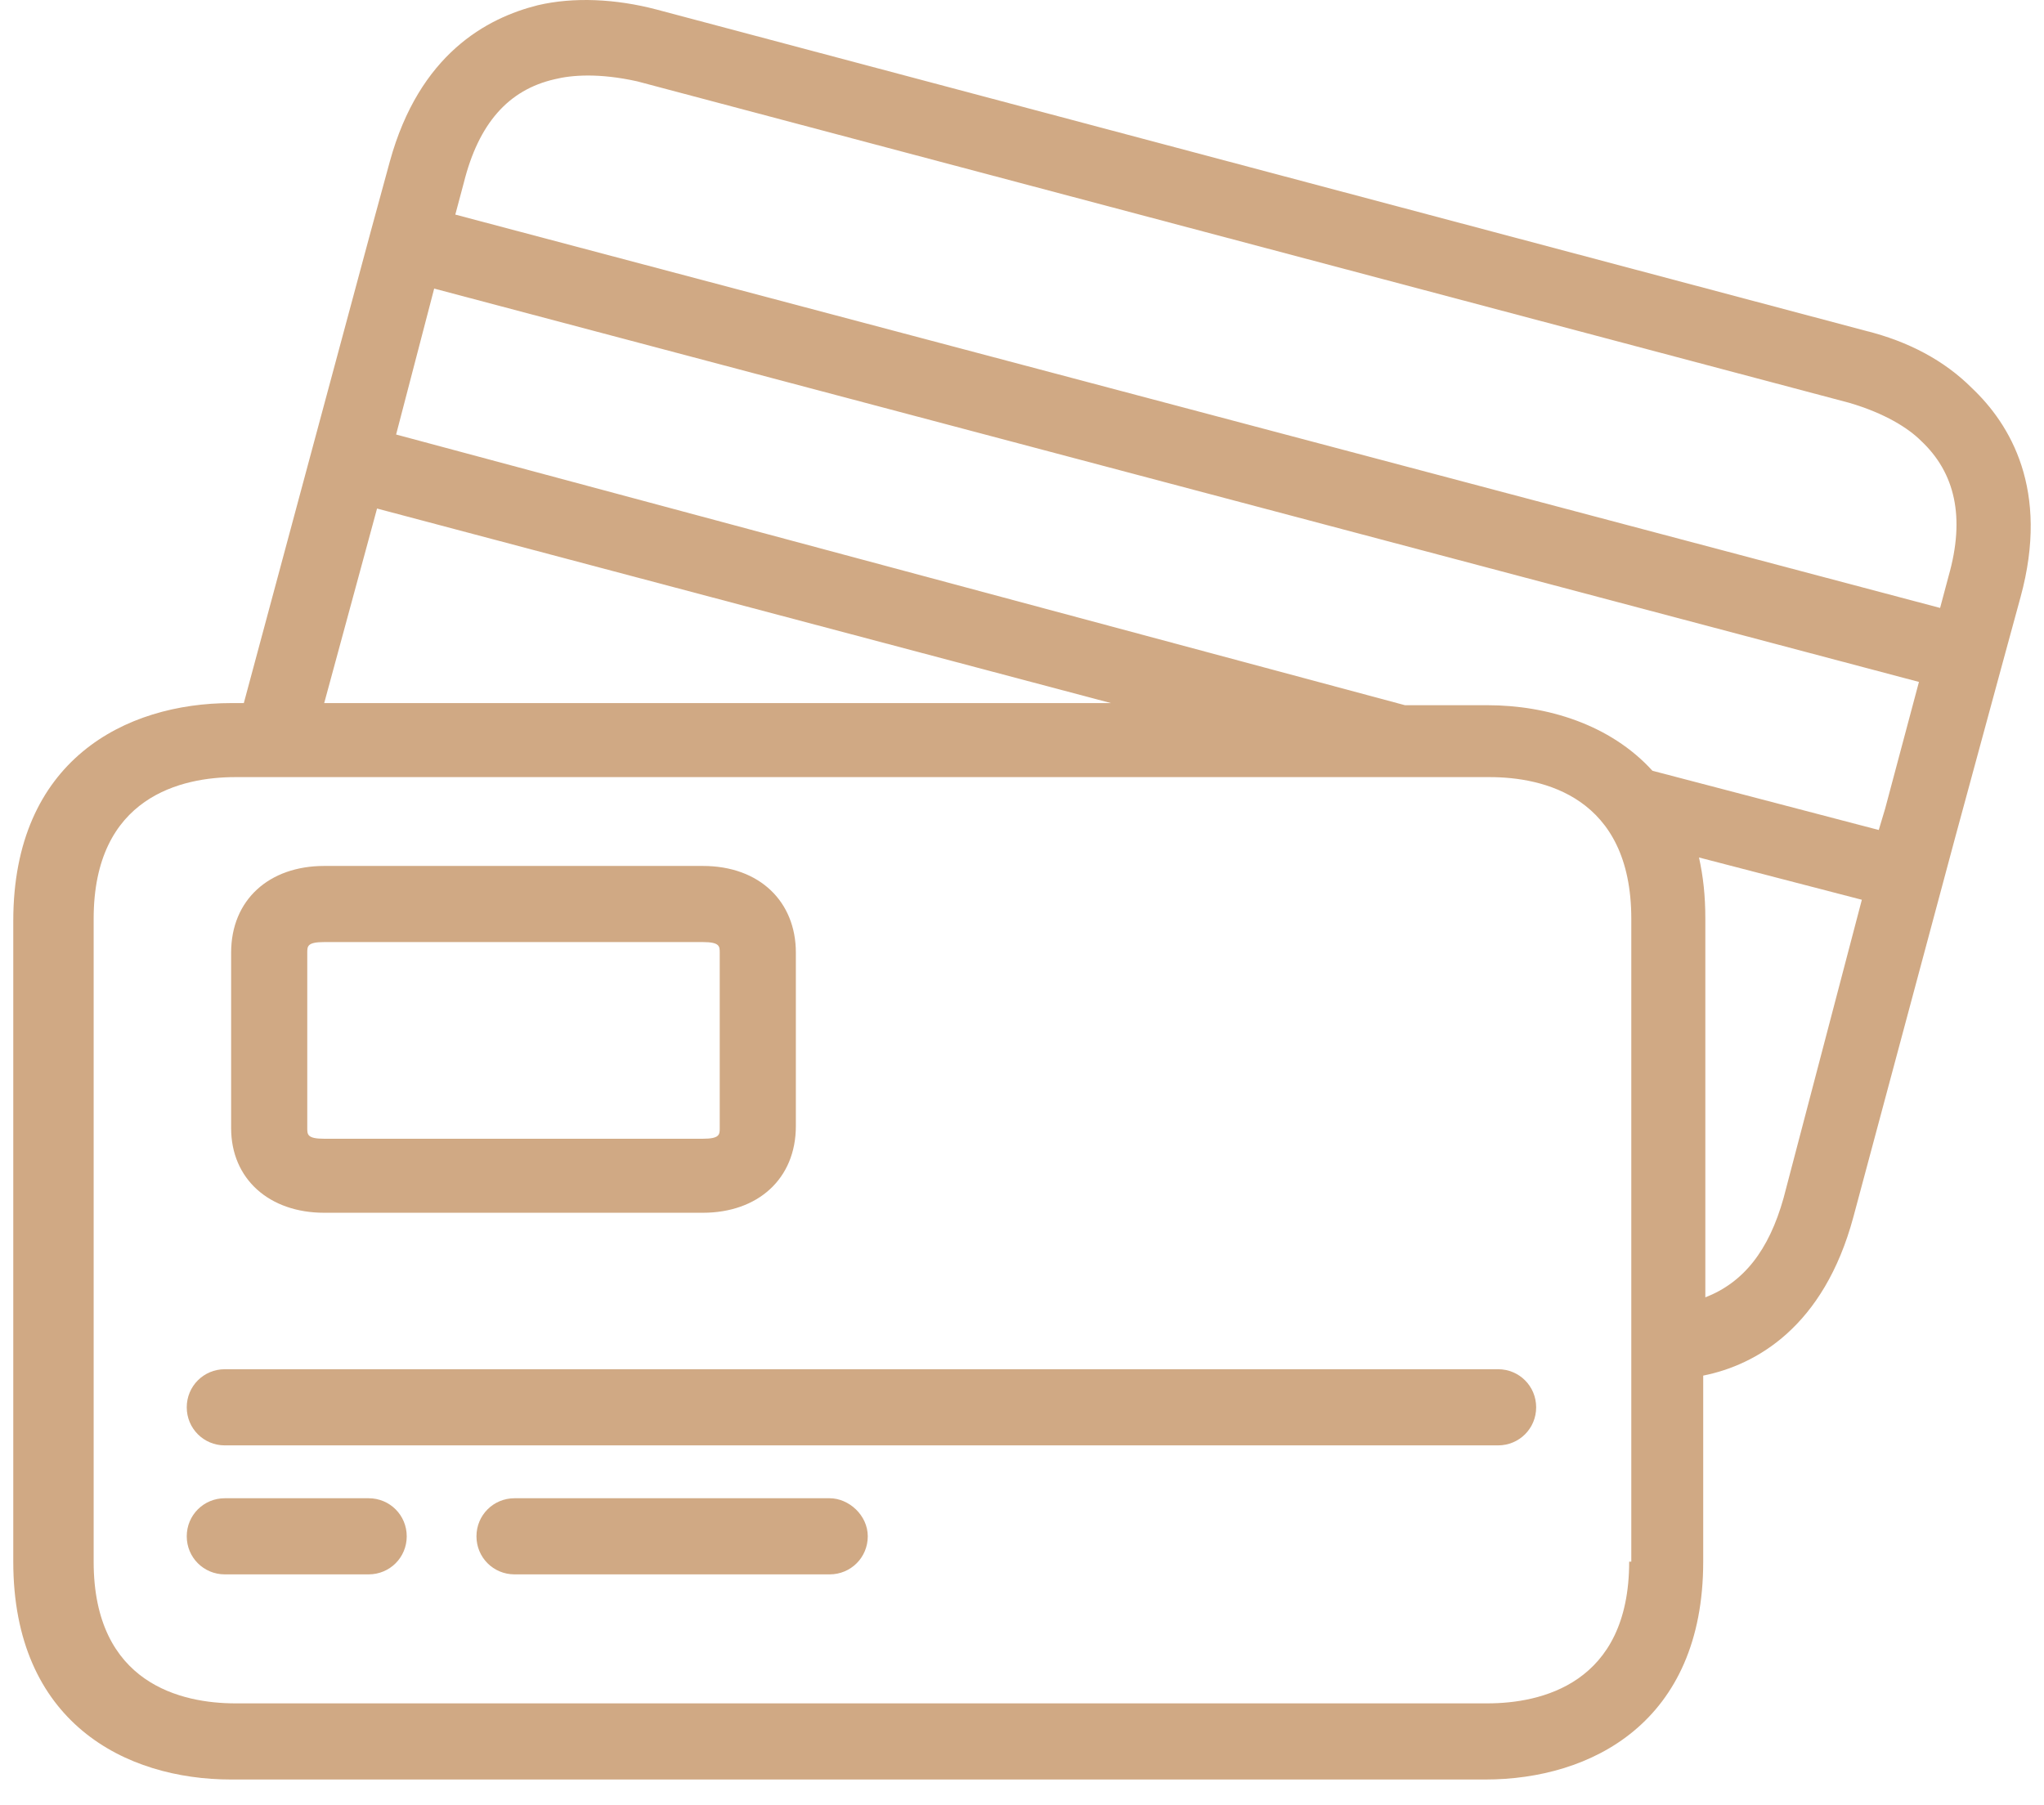
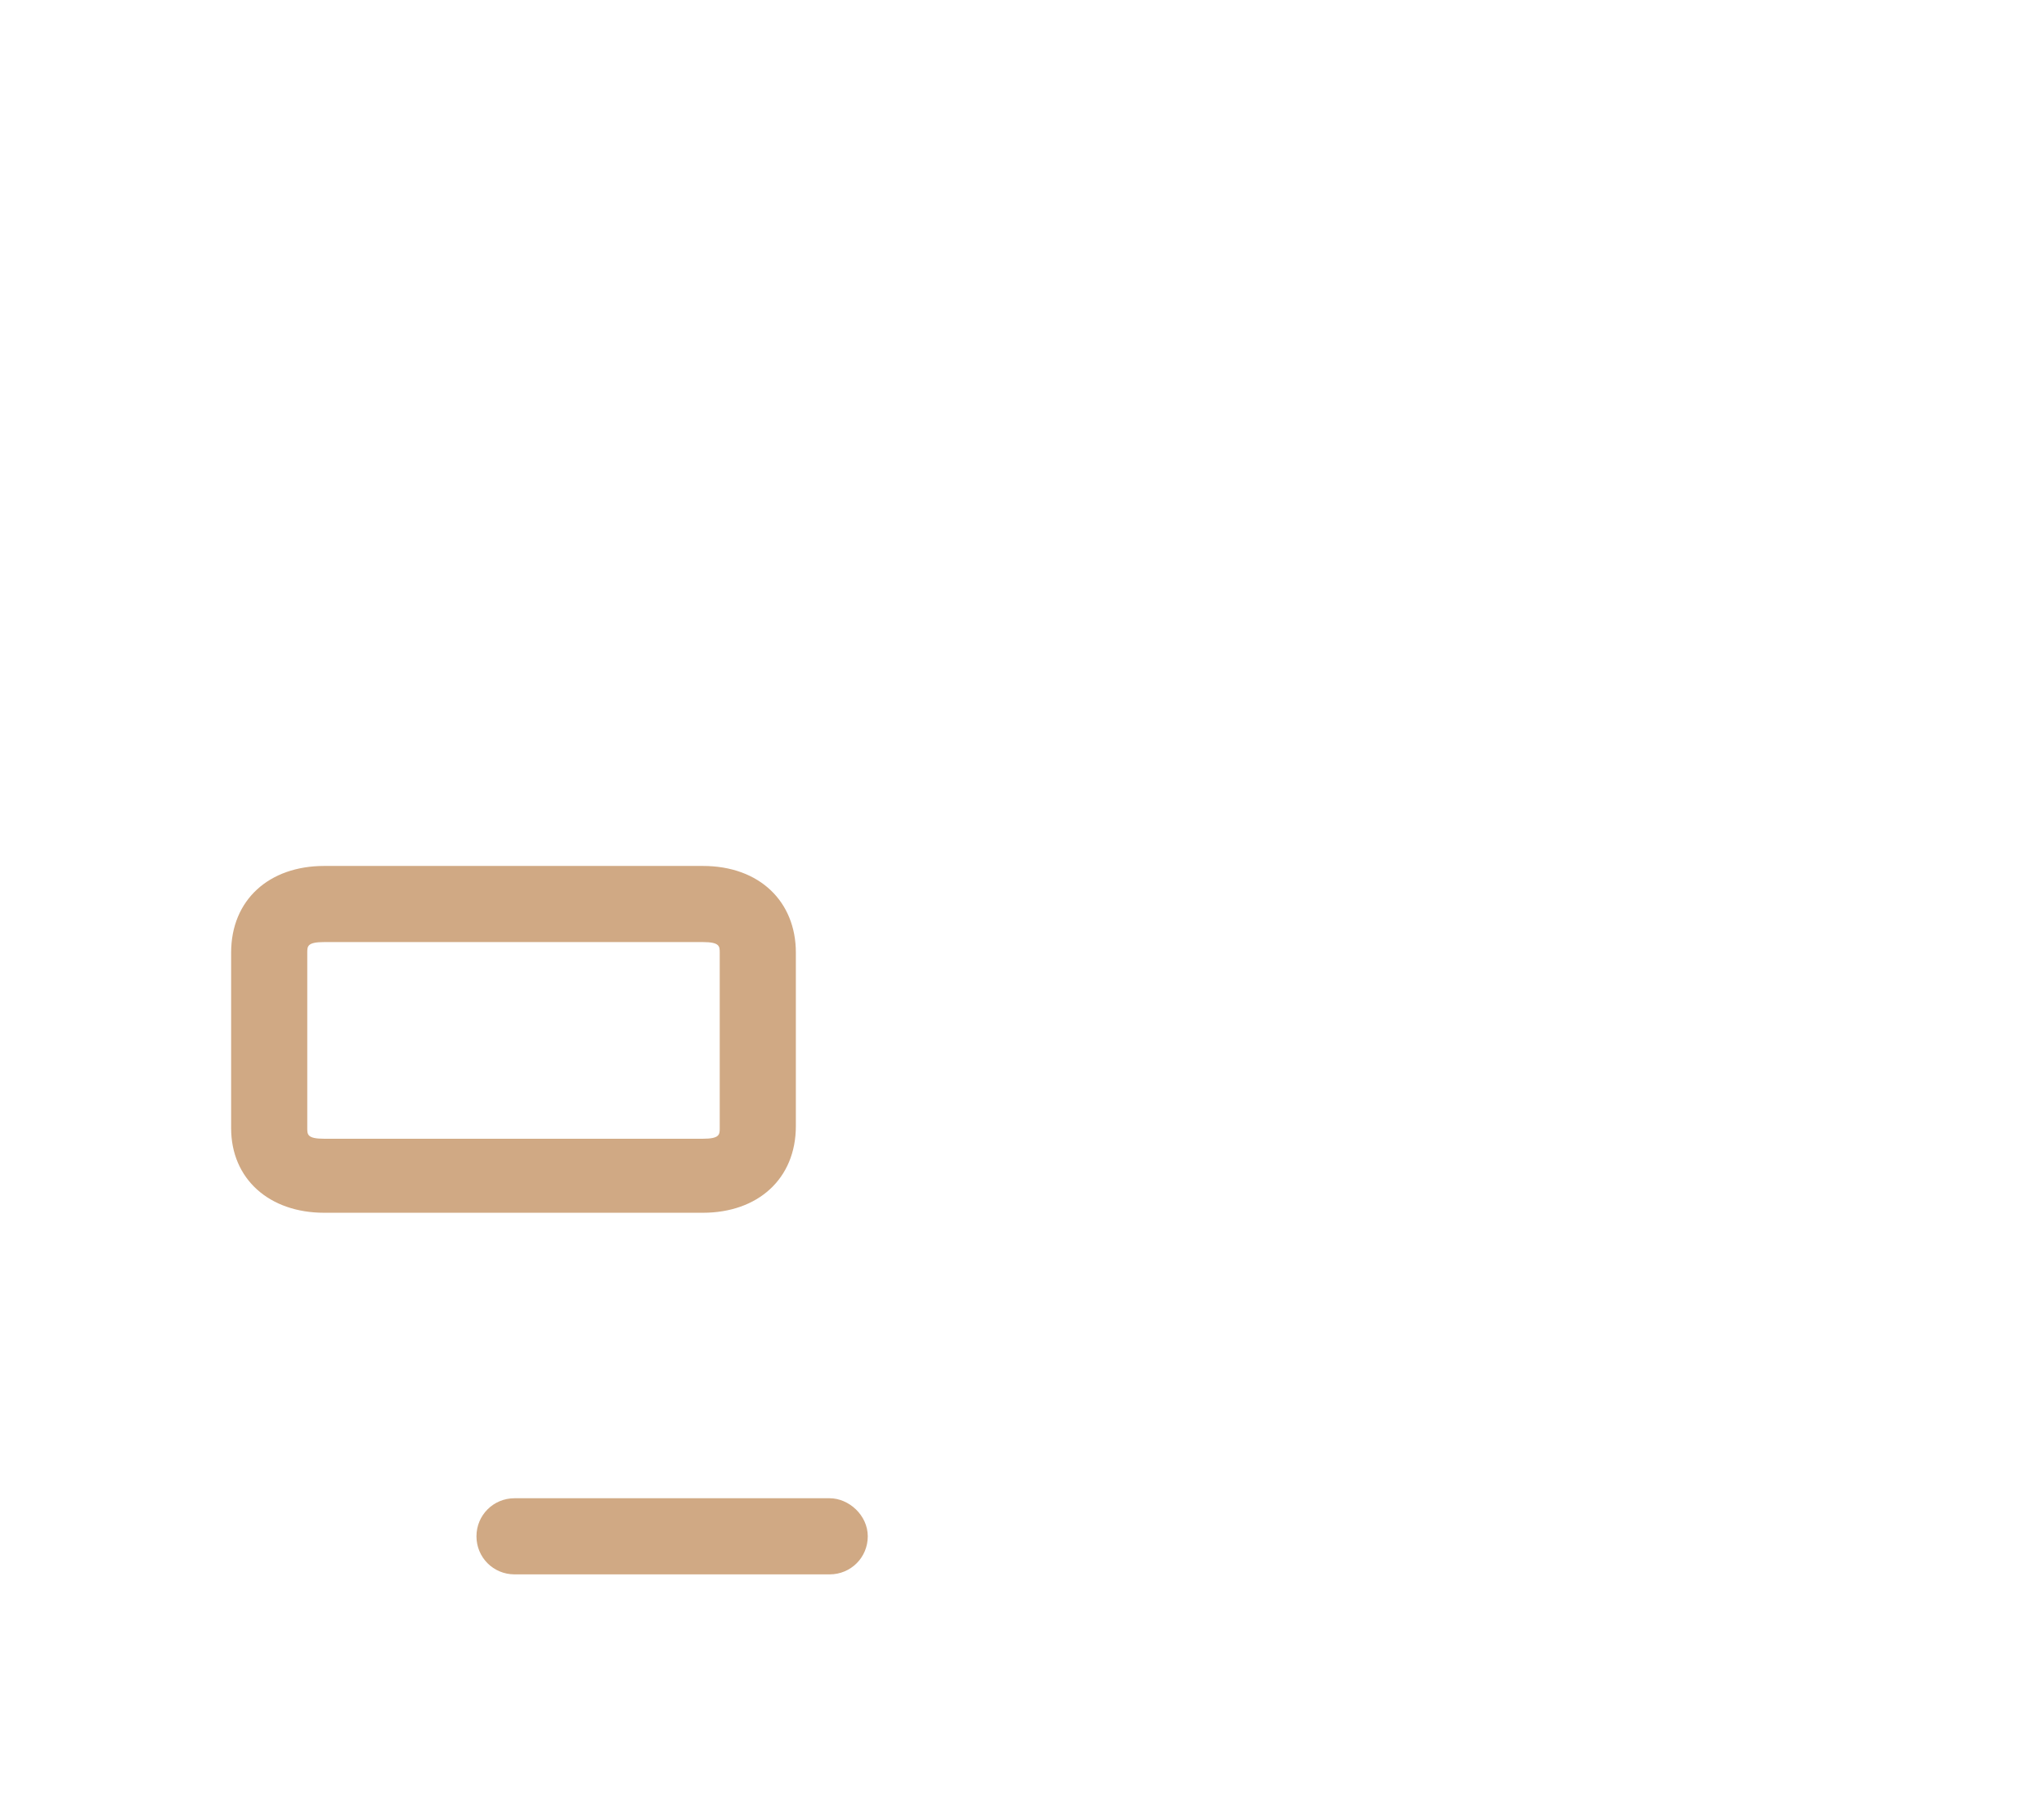
<svg xmlns="http://www.w3.org/2000/svg" width="77" height="68" viewBox="0 0 77 68" fill="none">
-   <path d="M74.281 14.618C73.245 13.582 71.891 12.865 70.297 12.467L24.722 0.356C23.208 -0.042 21.614 -0.122 20.26 0.197C18.348 0.675 15.798 2.029 14.683 6.093L13.966 8.722L11.735 17.009L9.185 26.49H8.707C4.723 26.49 0.5 28.641 0.5 34.697V58.839C0.5 64.895 4.723 67.046 8.707 67.046H55.955C59.939 67.046 64.162 64.895 64.162 58.839V51.828C66.154 51.429 68.704 49.995 69.819 45.852L73.644 31.59L75.397 25.136L76.114 22.506C77.229 18.443 75.715 15.973 74.281 14.618ZM14.204 19.16L41.852 26.49H12.213L14.204 19.16ZM61.453 58.839H61.373C61.373 63.46 58.027 64.177 56.035 64.177H8.866C6.874 64.177 3.528 63.46 3.528 58.839V34.617C3.528 29.996 6.874 29.279 8.866 29.279H56.115C58.107 29.279 61.453 29.996 61.453 34.617V58.839ZM67.19 45.135C66.632 47.127 65.676 48.322 64.242 48.88V34.617C64.242 33.741 64.162 33.024 64.003 32.307L70.138 33.9L67.19 45.135ZM71.014 30.474L70.775 31.271L62.25 29.04C60.656 27.287 58.266 26.57 56.035 26.57H52.928L14.922 16.371L16.356 10.873L72.289 25.693L71.014 30.474ZM73.405 21.709L73.086 22.905L17.152 8.085L17.471 6.89C18.029 4.659 19.145 3.384 20.897 2.985C21.535 2.826 22.571 2.746 24.005 3.065L69.66 15.176C71.014 15.574 71.891 16.132 72.369 16.61C73.644 17.805 74.042 19.479 73.405 21.709Z" fill="#D0A984" />
  <path d="M26.475 32.626H12.213C10.141 32.626 8.707 33.9 8.707 35.892V42.505C8.707 44.418 10.141 45.693 12.213 45.693H26.475C28.547 45.693 29.981 44.418 29.981 42.426V35.892C29.981 33.98 28.626 32.626 26.475 32.626ZM27.113 42.505C27.113 42.745 27.113 42.904 26.475 42.904H12.213C11.575 42.904 11.575 42.745 11.575 42.505V35.892C11.575 35.653 11.575 35.494 12.213 35.494H26.475C27.113 35.494 27.113 35.653 27.113 35.892V42.505Z" fill="#D0A984" />
-   <path d="M56.435 51.588H8.469C7.673 51.588 7.035 52.226 7.035 53.023C7.035 53.819 7.673 54.457 8.469 54.457H56.435C57.232 54.457 57.869 53.819 57.869 53.023C57.869 52.226 57.232 51.588 56.435 51.588Z" fill="#D0A984" />
-   <path d="M13.887 56.449H8.469C7.673 56.449 7.035 57.086 7.035 57.883C7.035 58.68 7.673 59.317 8.469 59.317H13.887C14.684 59.317 15.322 58.68 15.322 57.883C15.322 57.086 14.684 56.449 13.887 56.449Z" fill="#D0A984" />
  <path d="M31.255 56.449H19.383C18.587 56.449 17.949 57.086 17.949 57.883C17.949 58.68 18.587 59.317 19.383 59.317H31.255C32.052 59.317 32.69 58.68 32.69 57.883C32.69 57.086 31.972 56.449 31.255 56.449Z" fill="#D0A984" />
</svg>